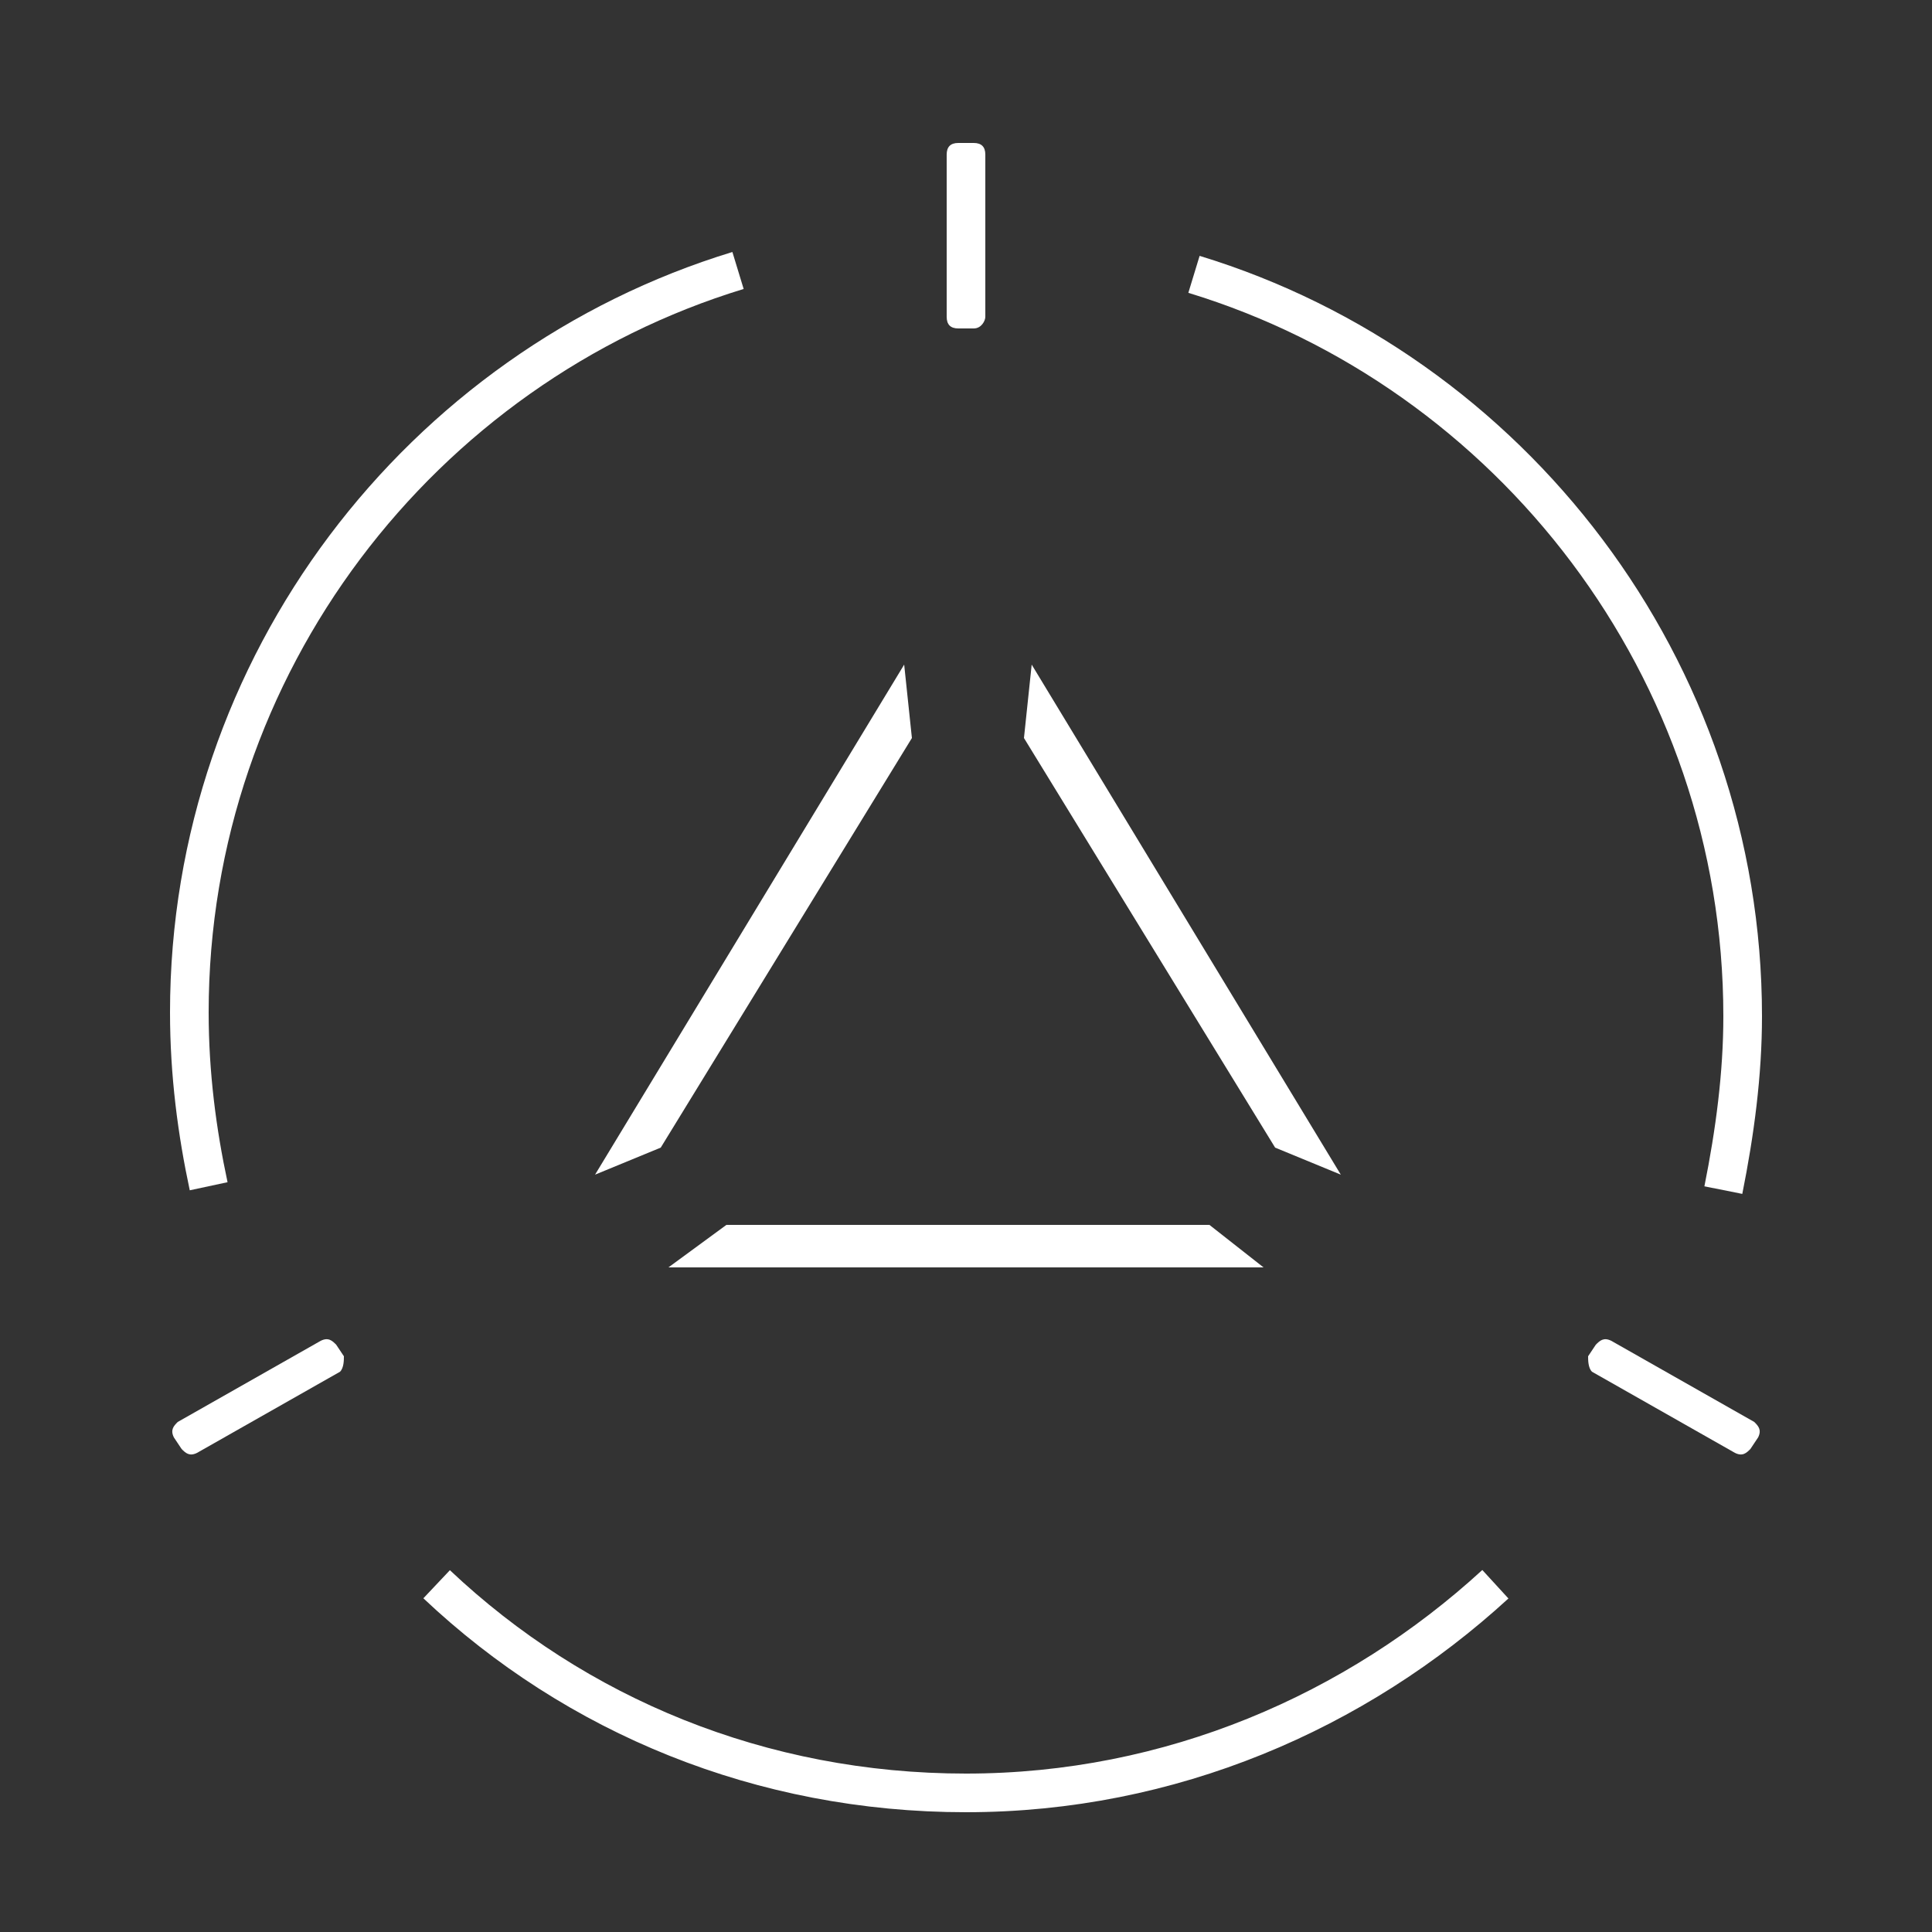
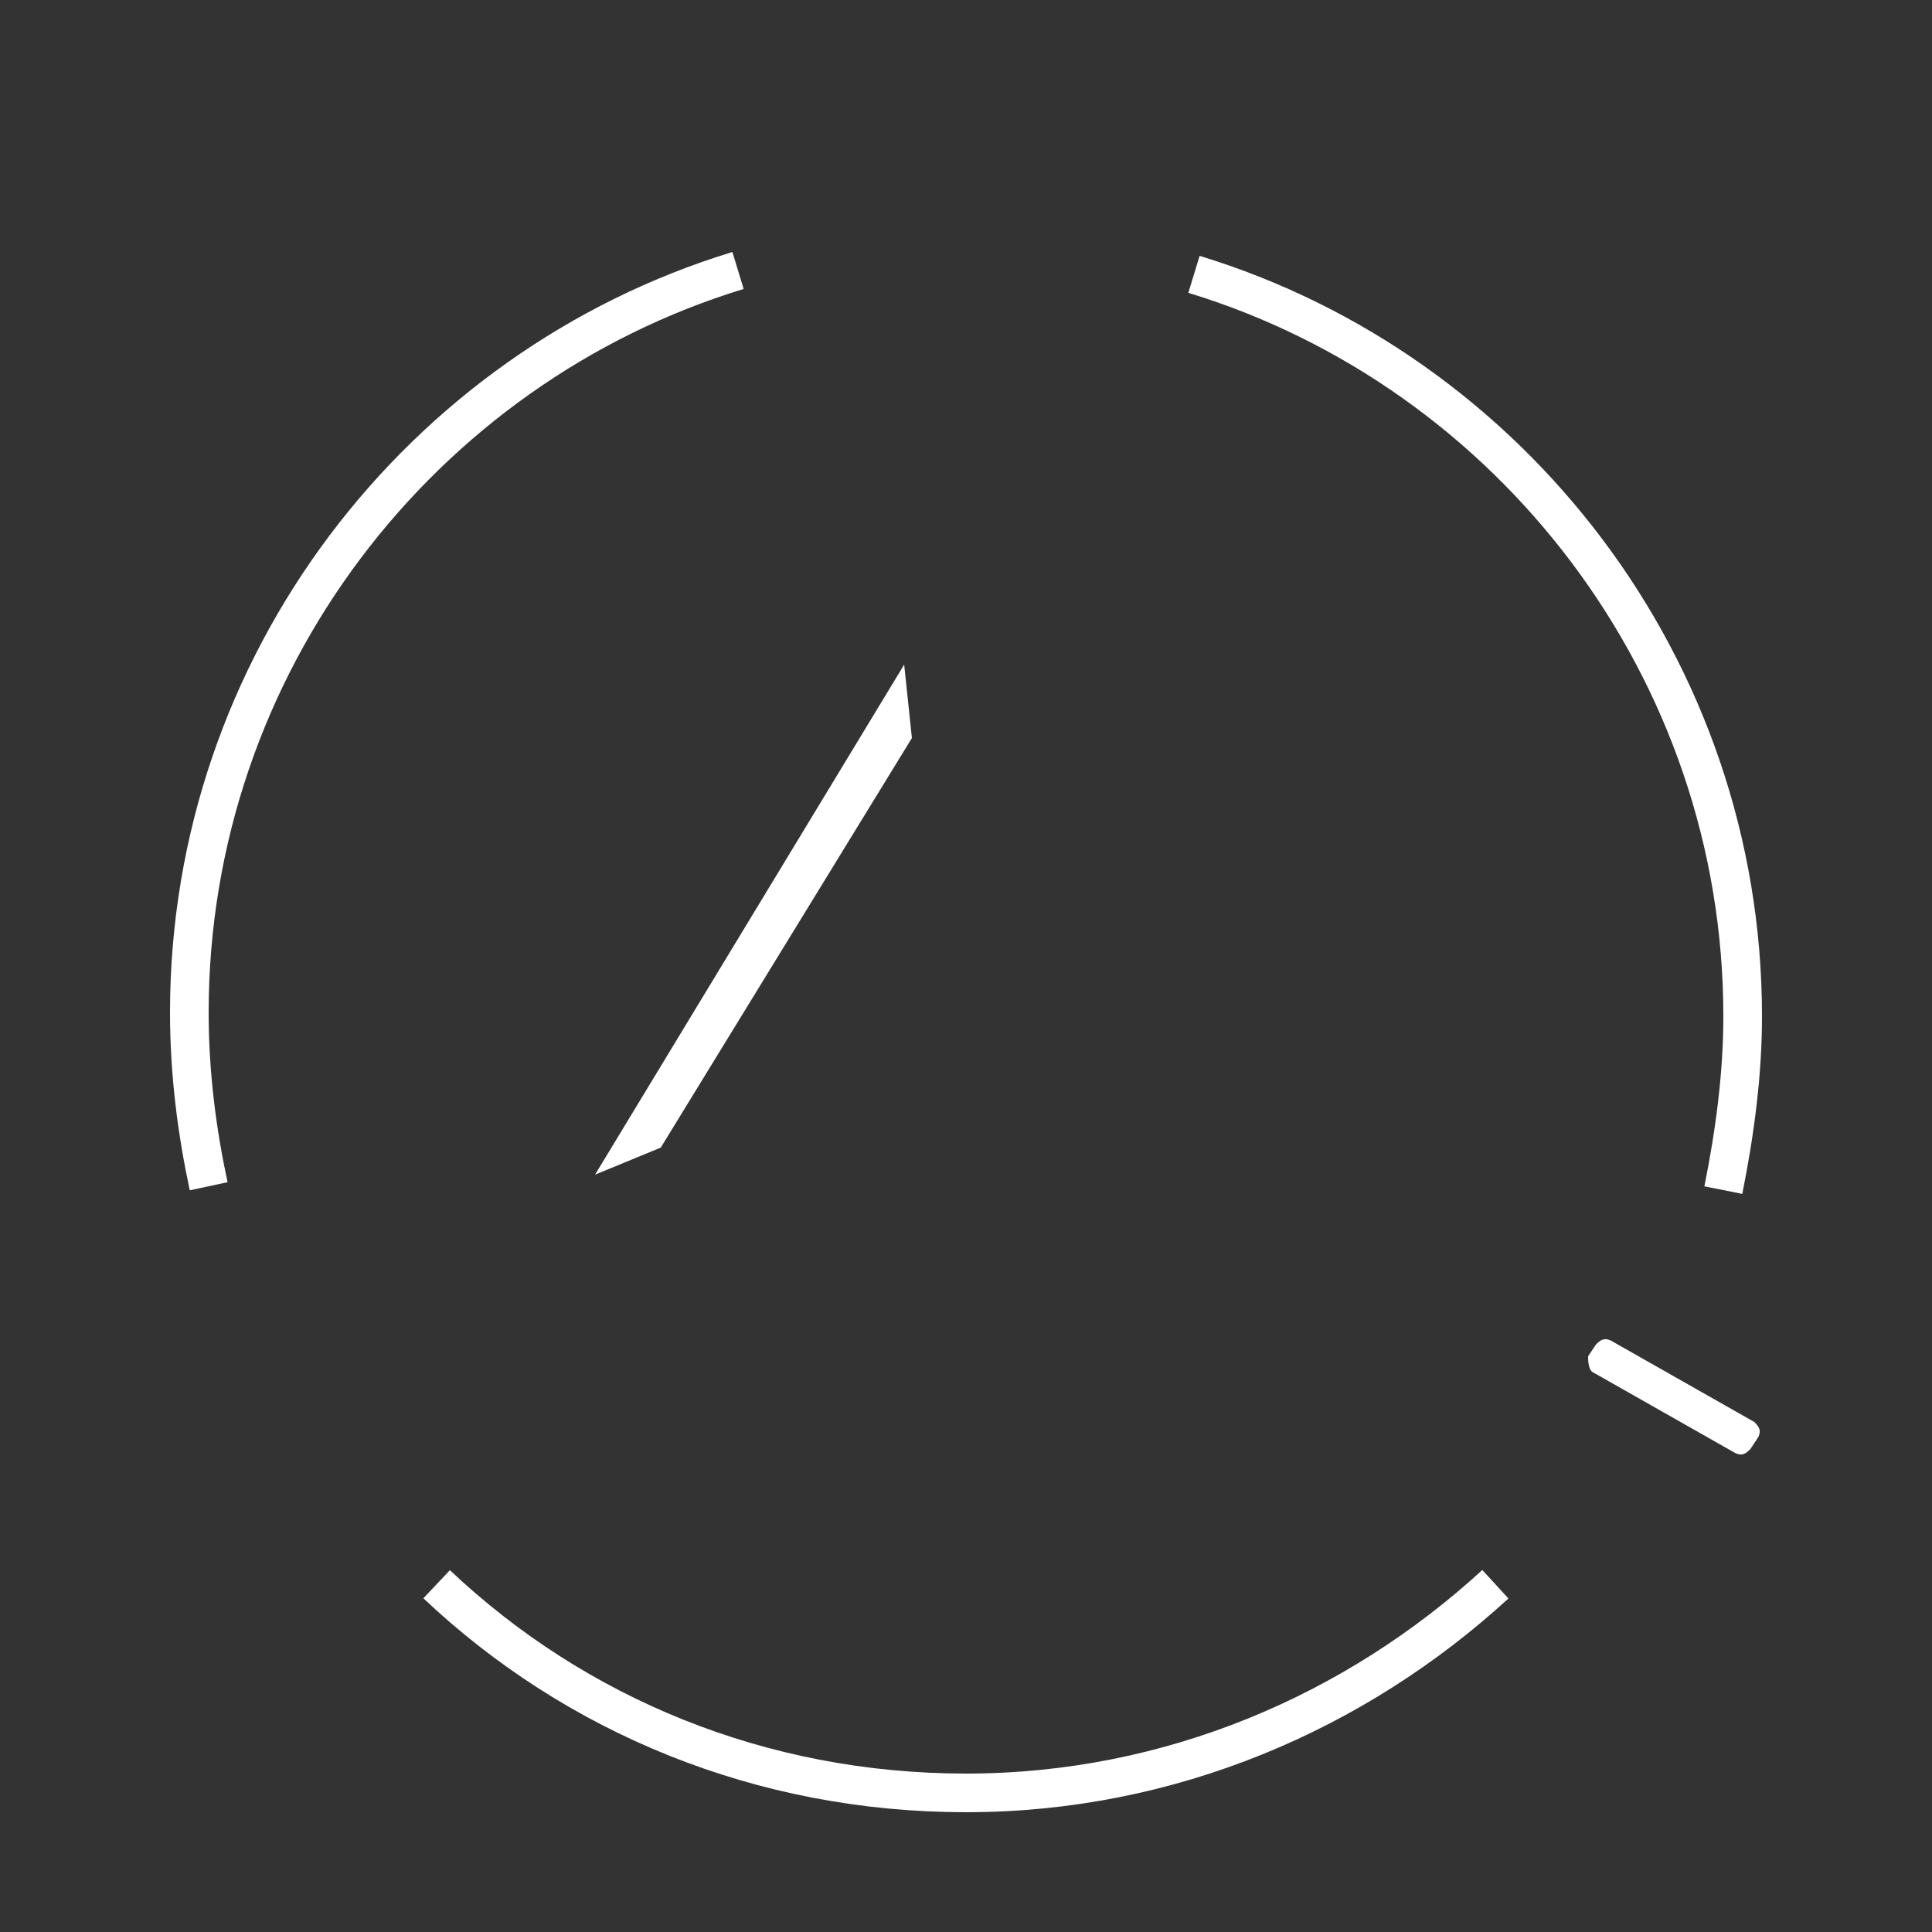
<svg xmlns="http://www.w3.org/2000/svg" version="1.1" baseProfile="tiny" id="Layer_1" x="0px" y="0px" viewBox="0 0 50 50" overflow="visible" xml:space="preserve">
  <rect x="0" y="0" width="50" height="50" fill="#333333" stroke="none" />
  <g id="Xhair_Missile_Floating">
    <g>
-       <polygon fill="#FFFFFF" points="18.8,31.7 17.3,32.8 32.7,32.8 31.3,31.7   " />
-       <polygon fill="#FFFFFF" points="33,29.7 34.7,30.4 26.7,17.2 26.5,19.1   " />
      <polygon fill="#FFFFFF" points="17.1,29.7 15.4,30.4 23.4,17.2 23.6,19.1   " />
    </g>
-     <path fill="#FFFFFF" d="M25.2,8.5h-0.4c-0.2,0-0.3-0.1-0.3-0.3V4c0-0.2,0.1-0.3,0.3-0.3h0.4c0.2,0,0.3,0.1,0.3,0.3v4.2   C25.5,8.3,25.4,8.5,25.2,8.5z" />
-     <path fill="#FFFFFF" d="M8.9,35.1l-0.2-0.3c-0.1-0.1-0.2-0.2-0.4-0.1l-3.7,2.1c-0.1,0.1-0.2,0.2-0.1,0.4l0.2,0.3   c0.1,0.1,0.2,0.2,0.4,0.1l3.7-2.1C8.9,35.4,8.9,35.2,8.9,35.1z" />
    <path fill="#FFFFFF" d="M41.1,35.1l0.2-0.3c0.1-0.1,0.2-0.2,0.4-0.1l3.7,2.1c0.1,0.1,0.2,0.2,0.1,0.4l-0.2,0.3   c-0.1,0.1-0.2,0.2-0.4,0.1l-3.7-2.1C41.1,35.4,41.1,35.2,41.1,35.1z" />
    <path fill="none" stroke="#FFFFFF" stroke-miterlimit="10" d="M5.4,30.7c-0.3-1.4-0.5-2.9-0.5-4.5c0-9,6-16.7,14.2-19.2" />
    <path fill="none" stroke="#FFFFFF" stroke-miterlimit="10" d="M38.7,41c-3.6,3.3-8.4,5.4-13.7,5.4c-5.3,0-10.1-2-13.7-5.4" />
    <path fill="none" stroke="#FFFFFF" stroke-miterlimit="10" d="M30.9,7.1c8.2,2.5,14.2,10.2,14.2,19.2c0,1.5-0.2,3-0.5,4.5" />
  </g>
</svg>